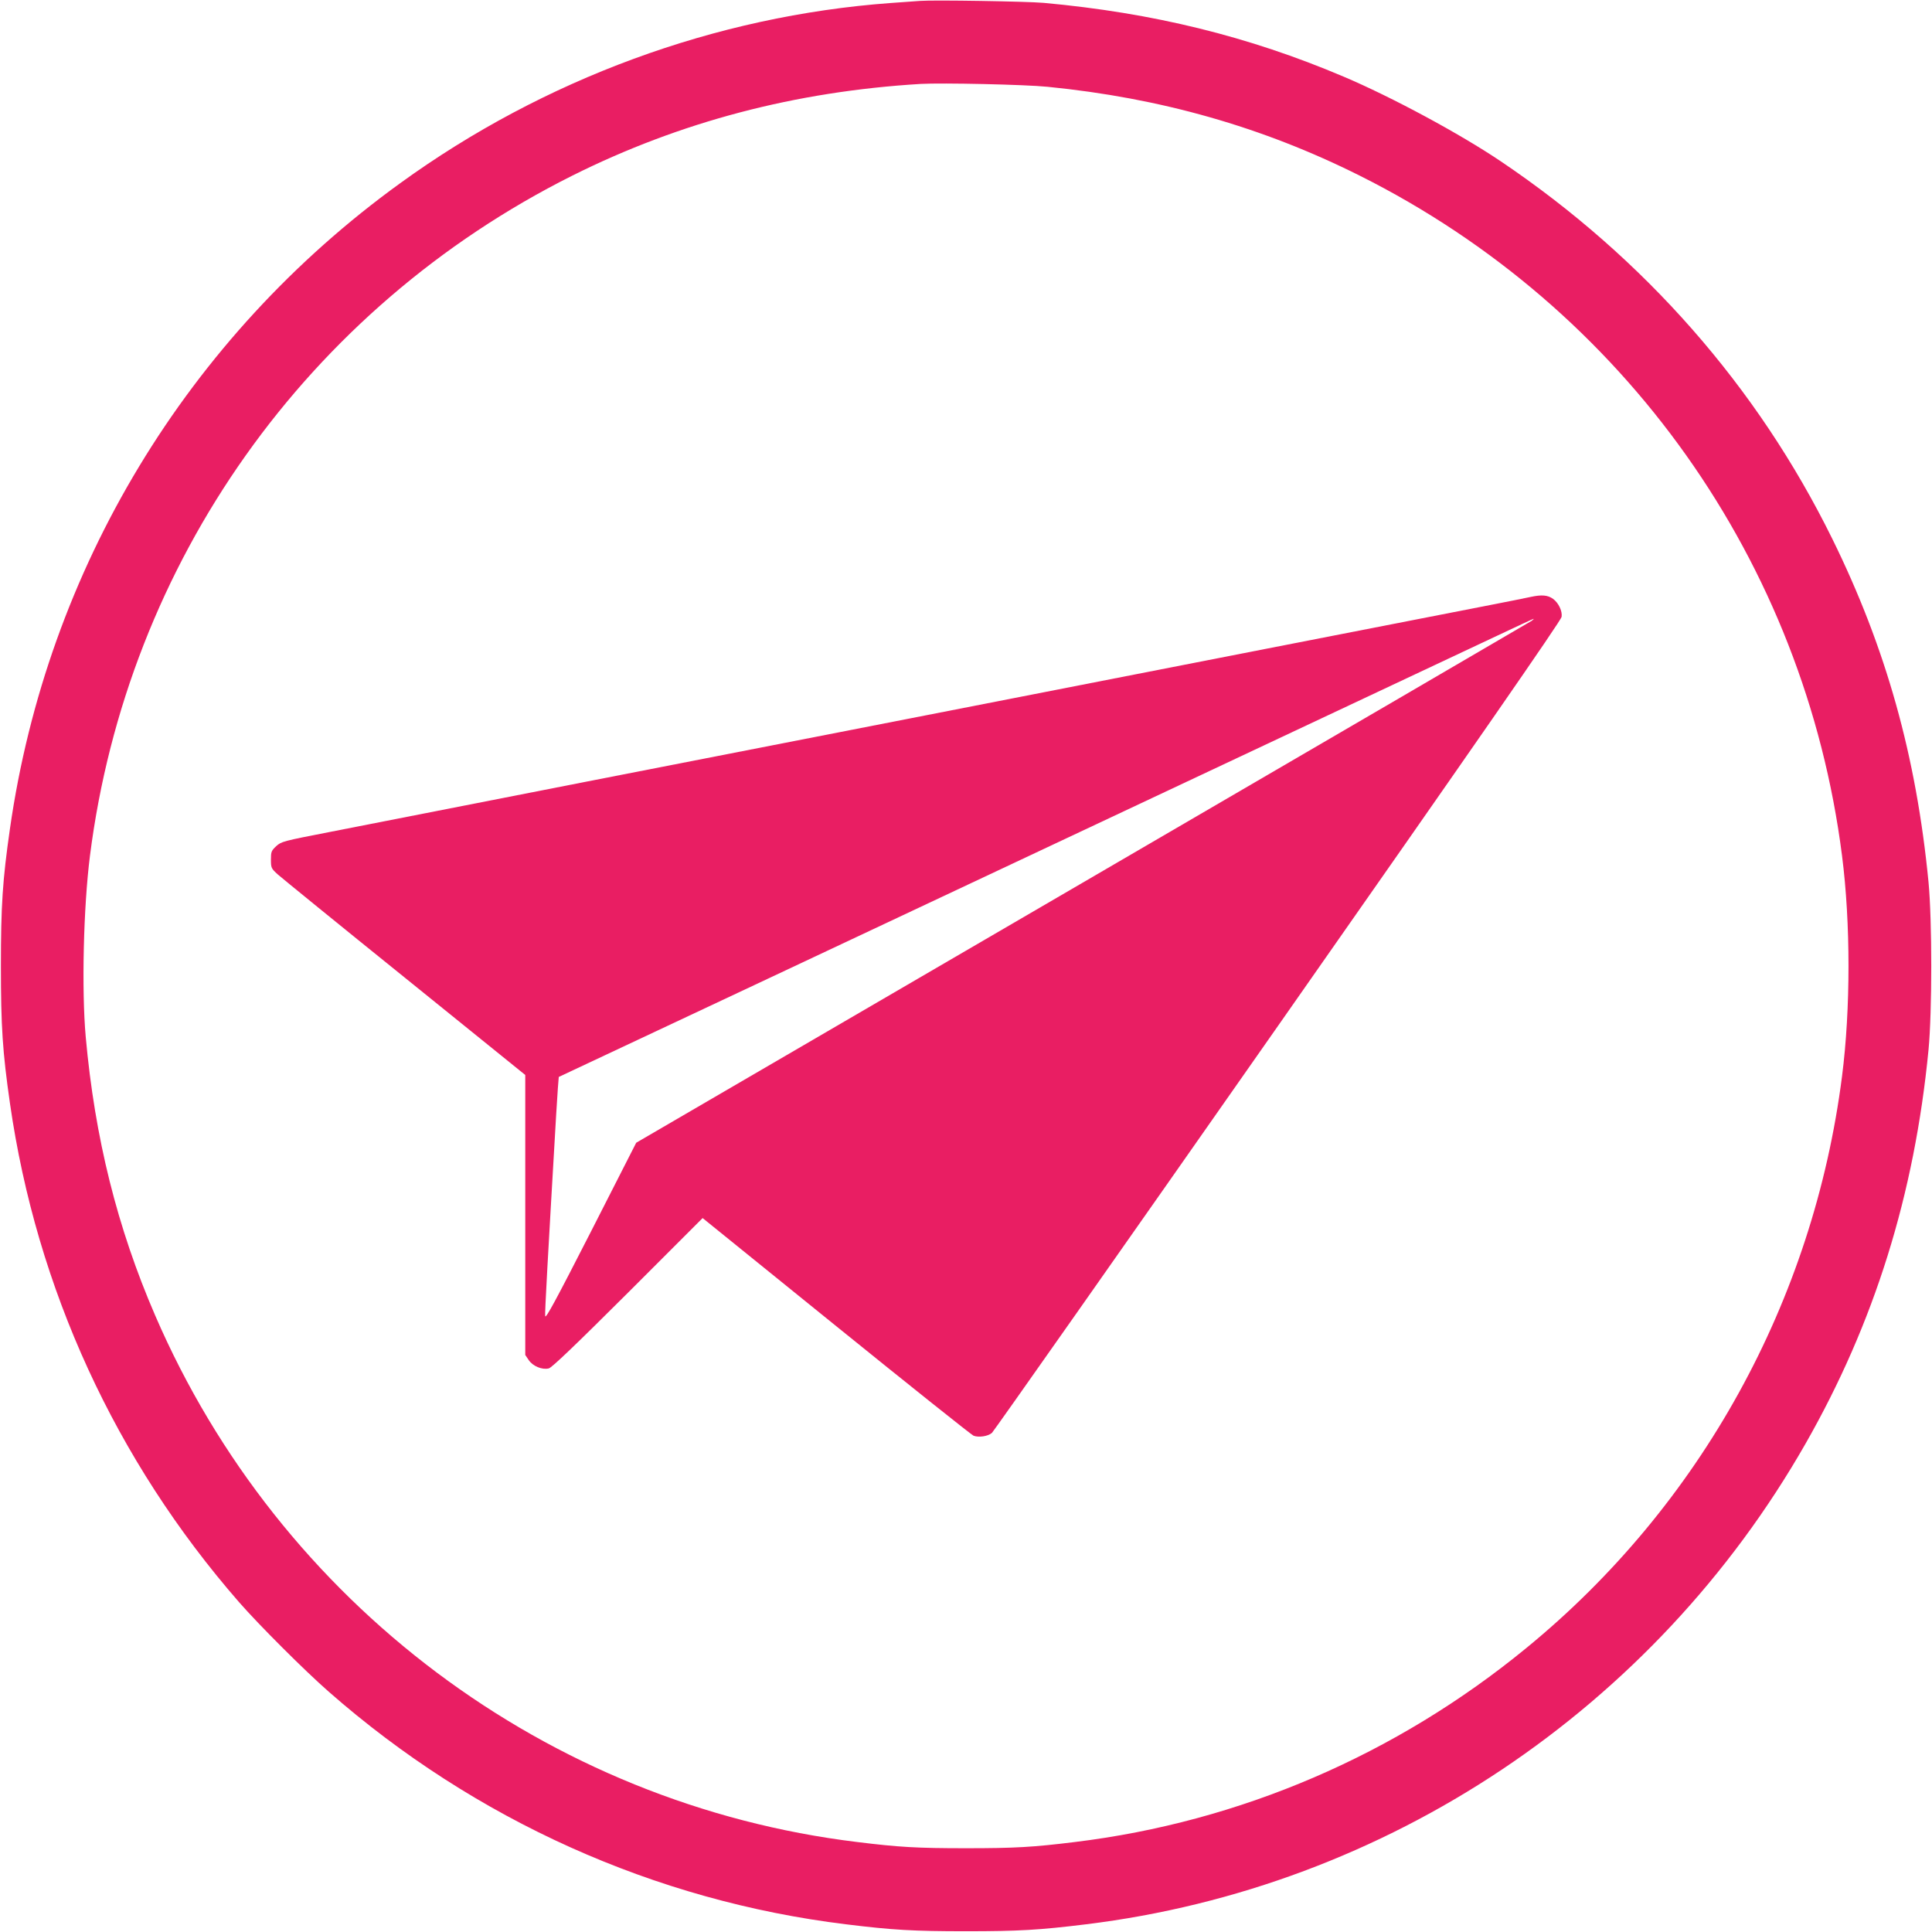
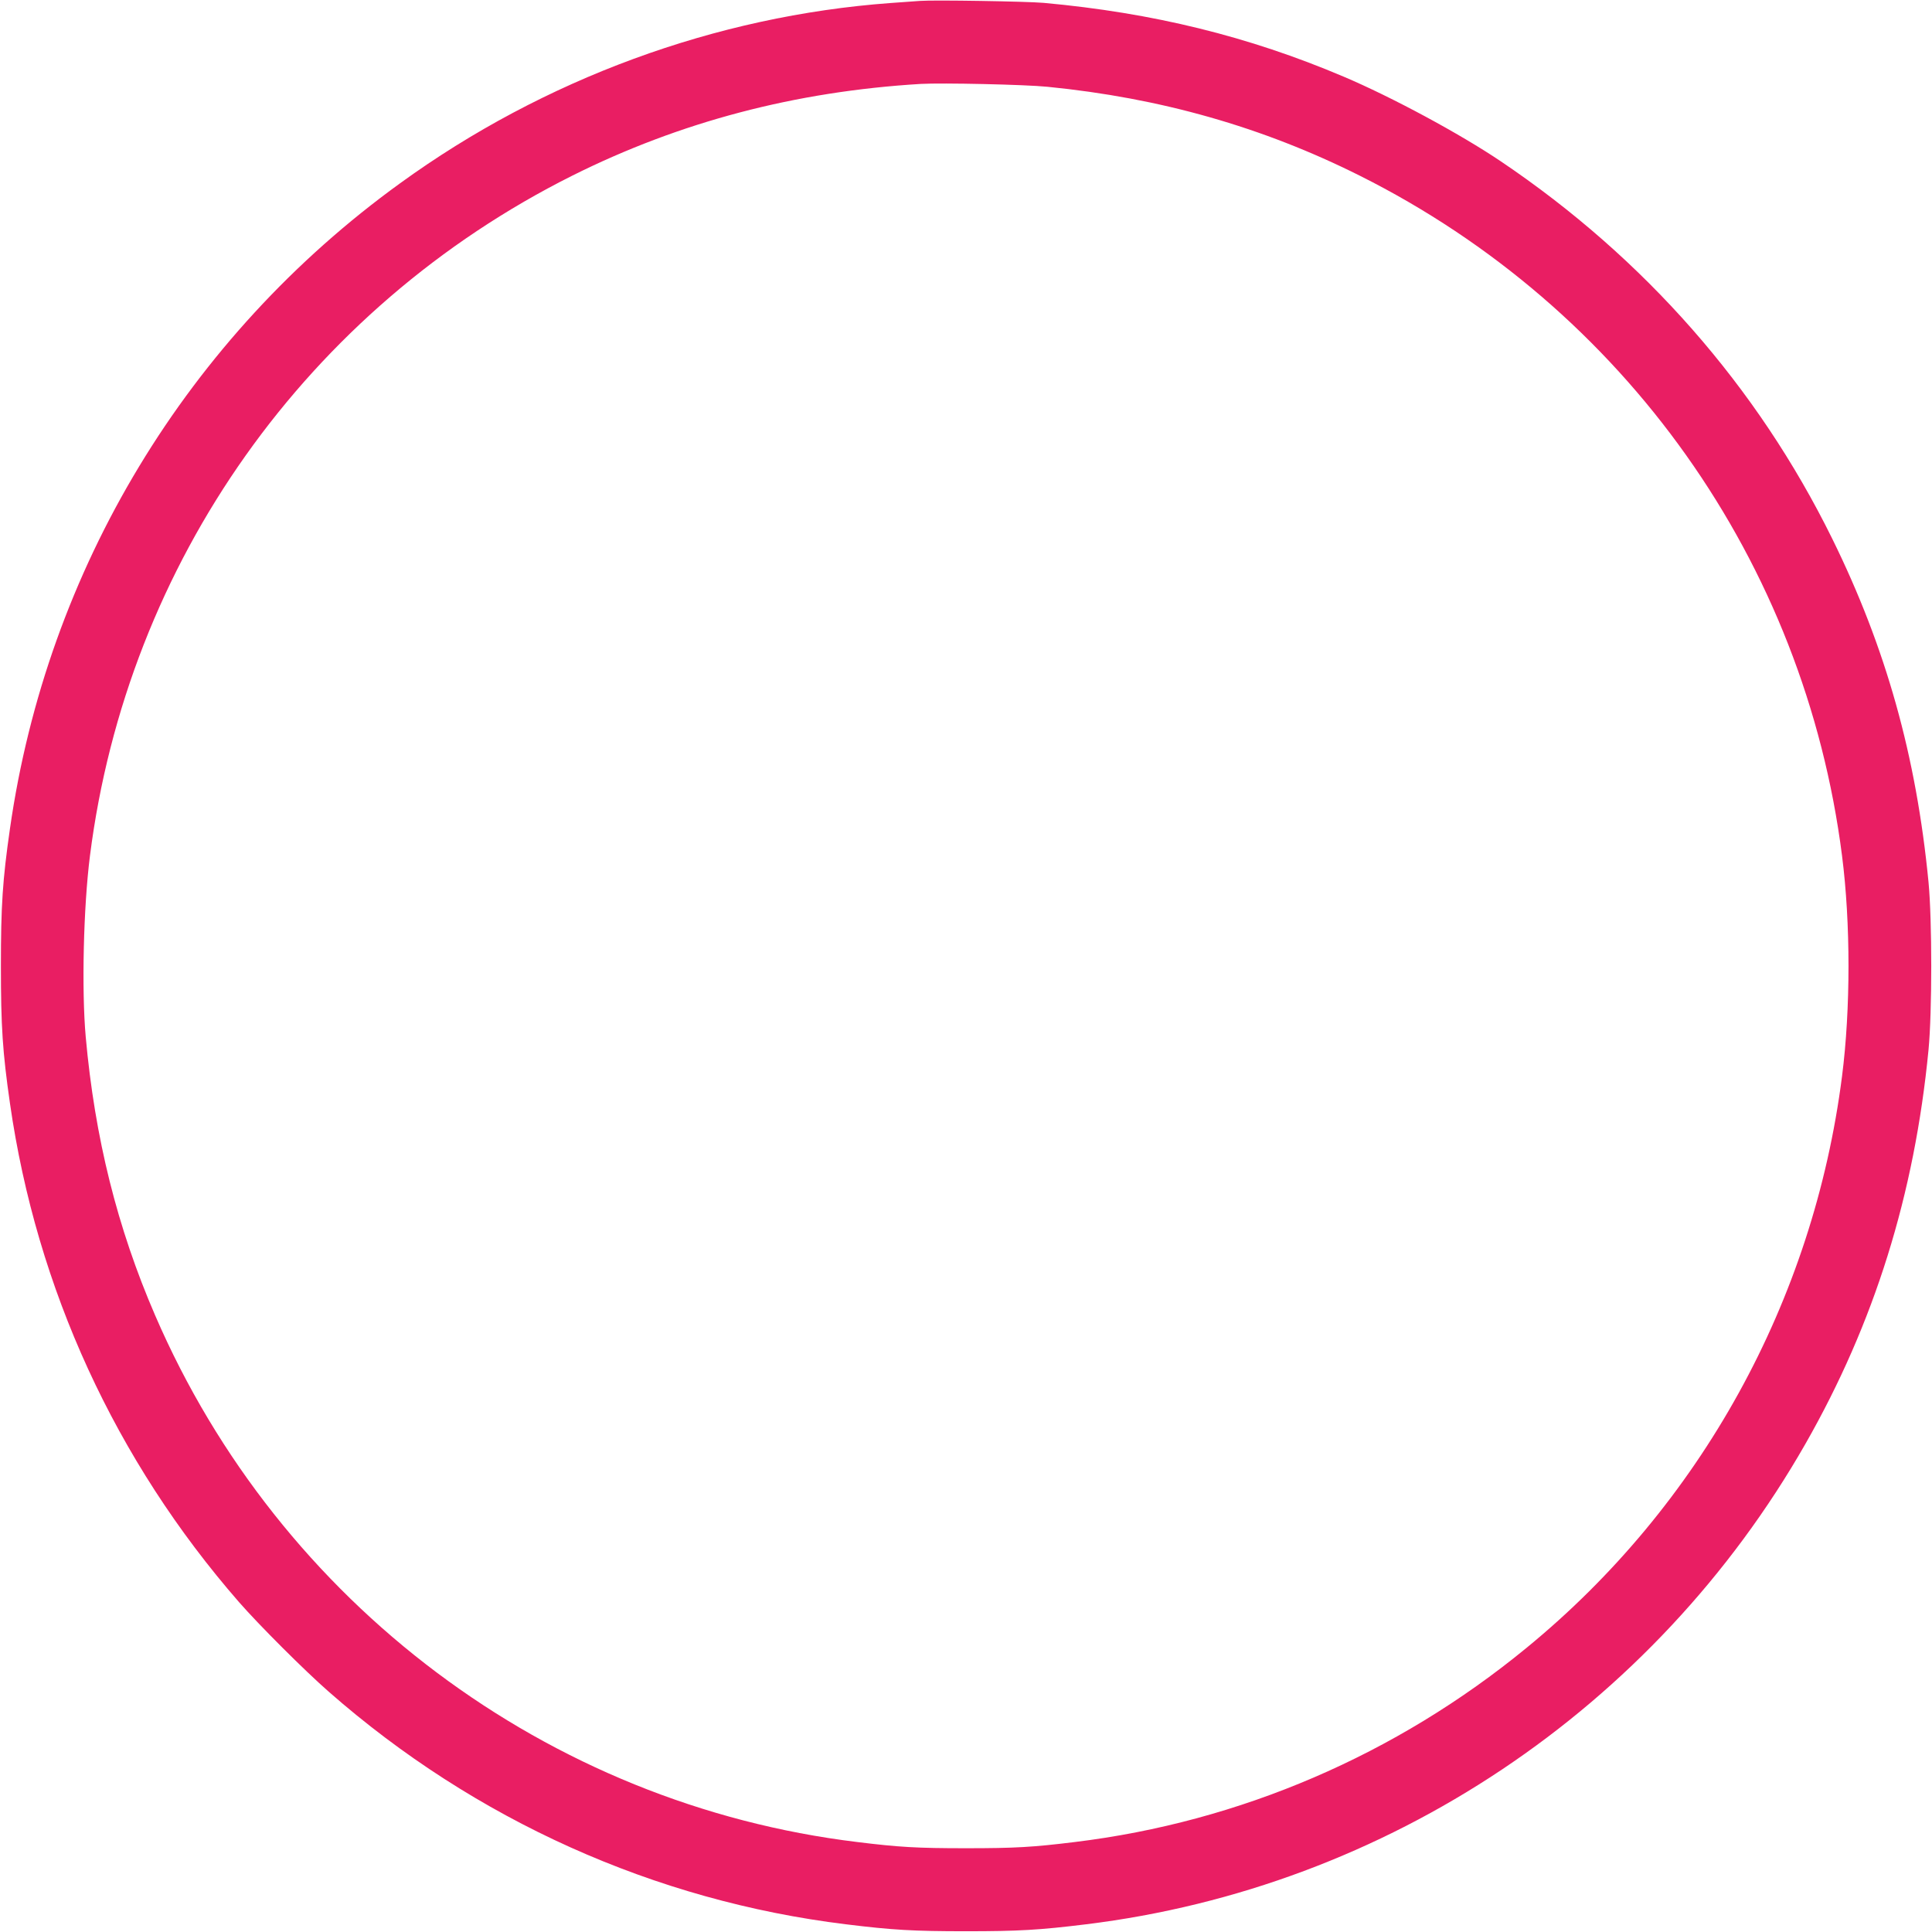
<svg xmlns="http://www.w3.org/2000/svg" version="1.0" width="1280pt" height="1280pt" viewBox="0 0 1280 1280" preserveAspectRatio="xMidYMid meet">
  <g transform="translate(0,1280) scale(0.1,-0.1)" fill="#e91e63" stroke="none">
    <path d="M6095 12794 c-27 -2 -115 -8 -195 -14 -1158 -85 -2296 -503 -3249 -1194 -1410 -1020 -2339 -2557 -2585 -4276 -49 -341 -60 -508 -60 -910 0 -402 11 -569 60 -910 176 -1227 699 -2366 1518 -3305 132 -151 433 -452 594 -593 968 -850 2160 -1386 3427 -1541 308 -38 447 -46 795 -46 348 0 487 8 795 46 1993 244 3764 1427 4767 3184 456 799 722 1651 815 2610 24 253 24 857 0 1110 -81 836 -282 1553 -638 2276 -496 1007 -1245 1859 -2194 2499 -271 183 -726 428 -1045 563 -627 266 -1261 422 -1985 488 -112 10 -729 20 -820 13z m845 -569 c748 -74 1424 -266 2069 -589 1755 -879 2947 -2559 3195 -4506 57 -444 57 -1016 0 -1460 -190 -1489 -937 -2843 -2091 -3788 -864 -709 -1899 -1153 -2993 -1286 -276 -34 -395 -41 -720 -41 -325 0 -444 7 -720 41 -2051 249 -3828 1582 -4652 3489 -251 580 -400 1177 -460 1845 -28 312 -15 862 28 1200 247 1945 1440 3627 3195 4506 714 357 1479 558 2309 608 141 8 692 -4 840 -19z" />
-     <path d="M10140 8845 c-36 -8 -157 -32 -270 -54 -547 -107 -1077 -210 -1490 -291 -250 -49 -1263 -247 -2250 -440 -987 -193 -2001 -391 -2252 -440 -581 -114 -1281 -251 -1693 -332 -308 -60 -321 -63 -355 -94 -32 -30 -35 -37 -35 -89 0 -55 2 -59 46 -99 25 -22 404 -331 842 -684 l797 -644 0 -927 0 -928 23 -34 c27 -40 88 -66 133 -55 20 5 173 151 524 501 l495 495 885 -716 c487 -394 896 -720 910 -726 34 -13 97 -4 122 19 11 10 864 1223 1895 2696 1295 1849 1876 2687 1879 2710 6 38 -20 92 -56 119 -36 26 -76 29 -150 13z m8 -158 c-10 -7 -1348 -787 -2975 -1735 l-2958 -1723 -300 -589 c-233 -456 -301 -582 -303 -559 -3 24 17 379 73 1338 8 134 16 245 17 246 2 1 626 294 1388 652 2443 1149 4598 2162 4835 2274 127 60 232 109 235 109 3 -1 -3 -6 -12 -13z" />
  </g>
</svg>